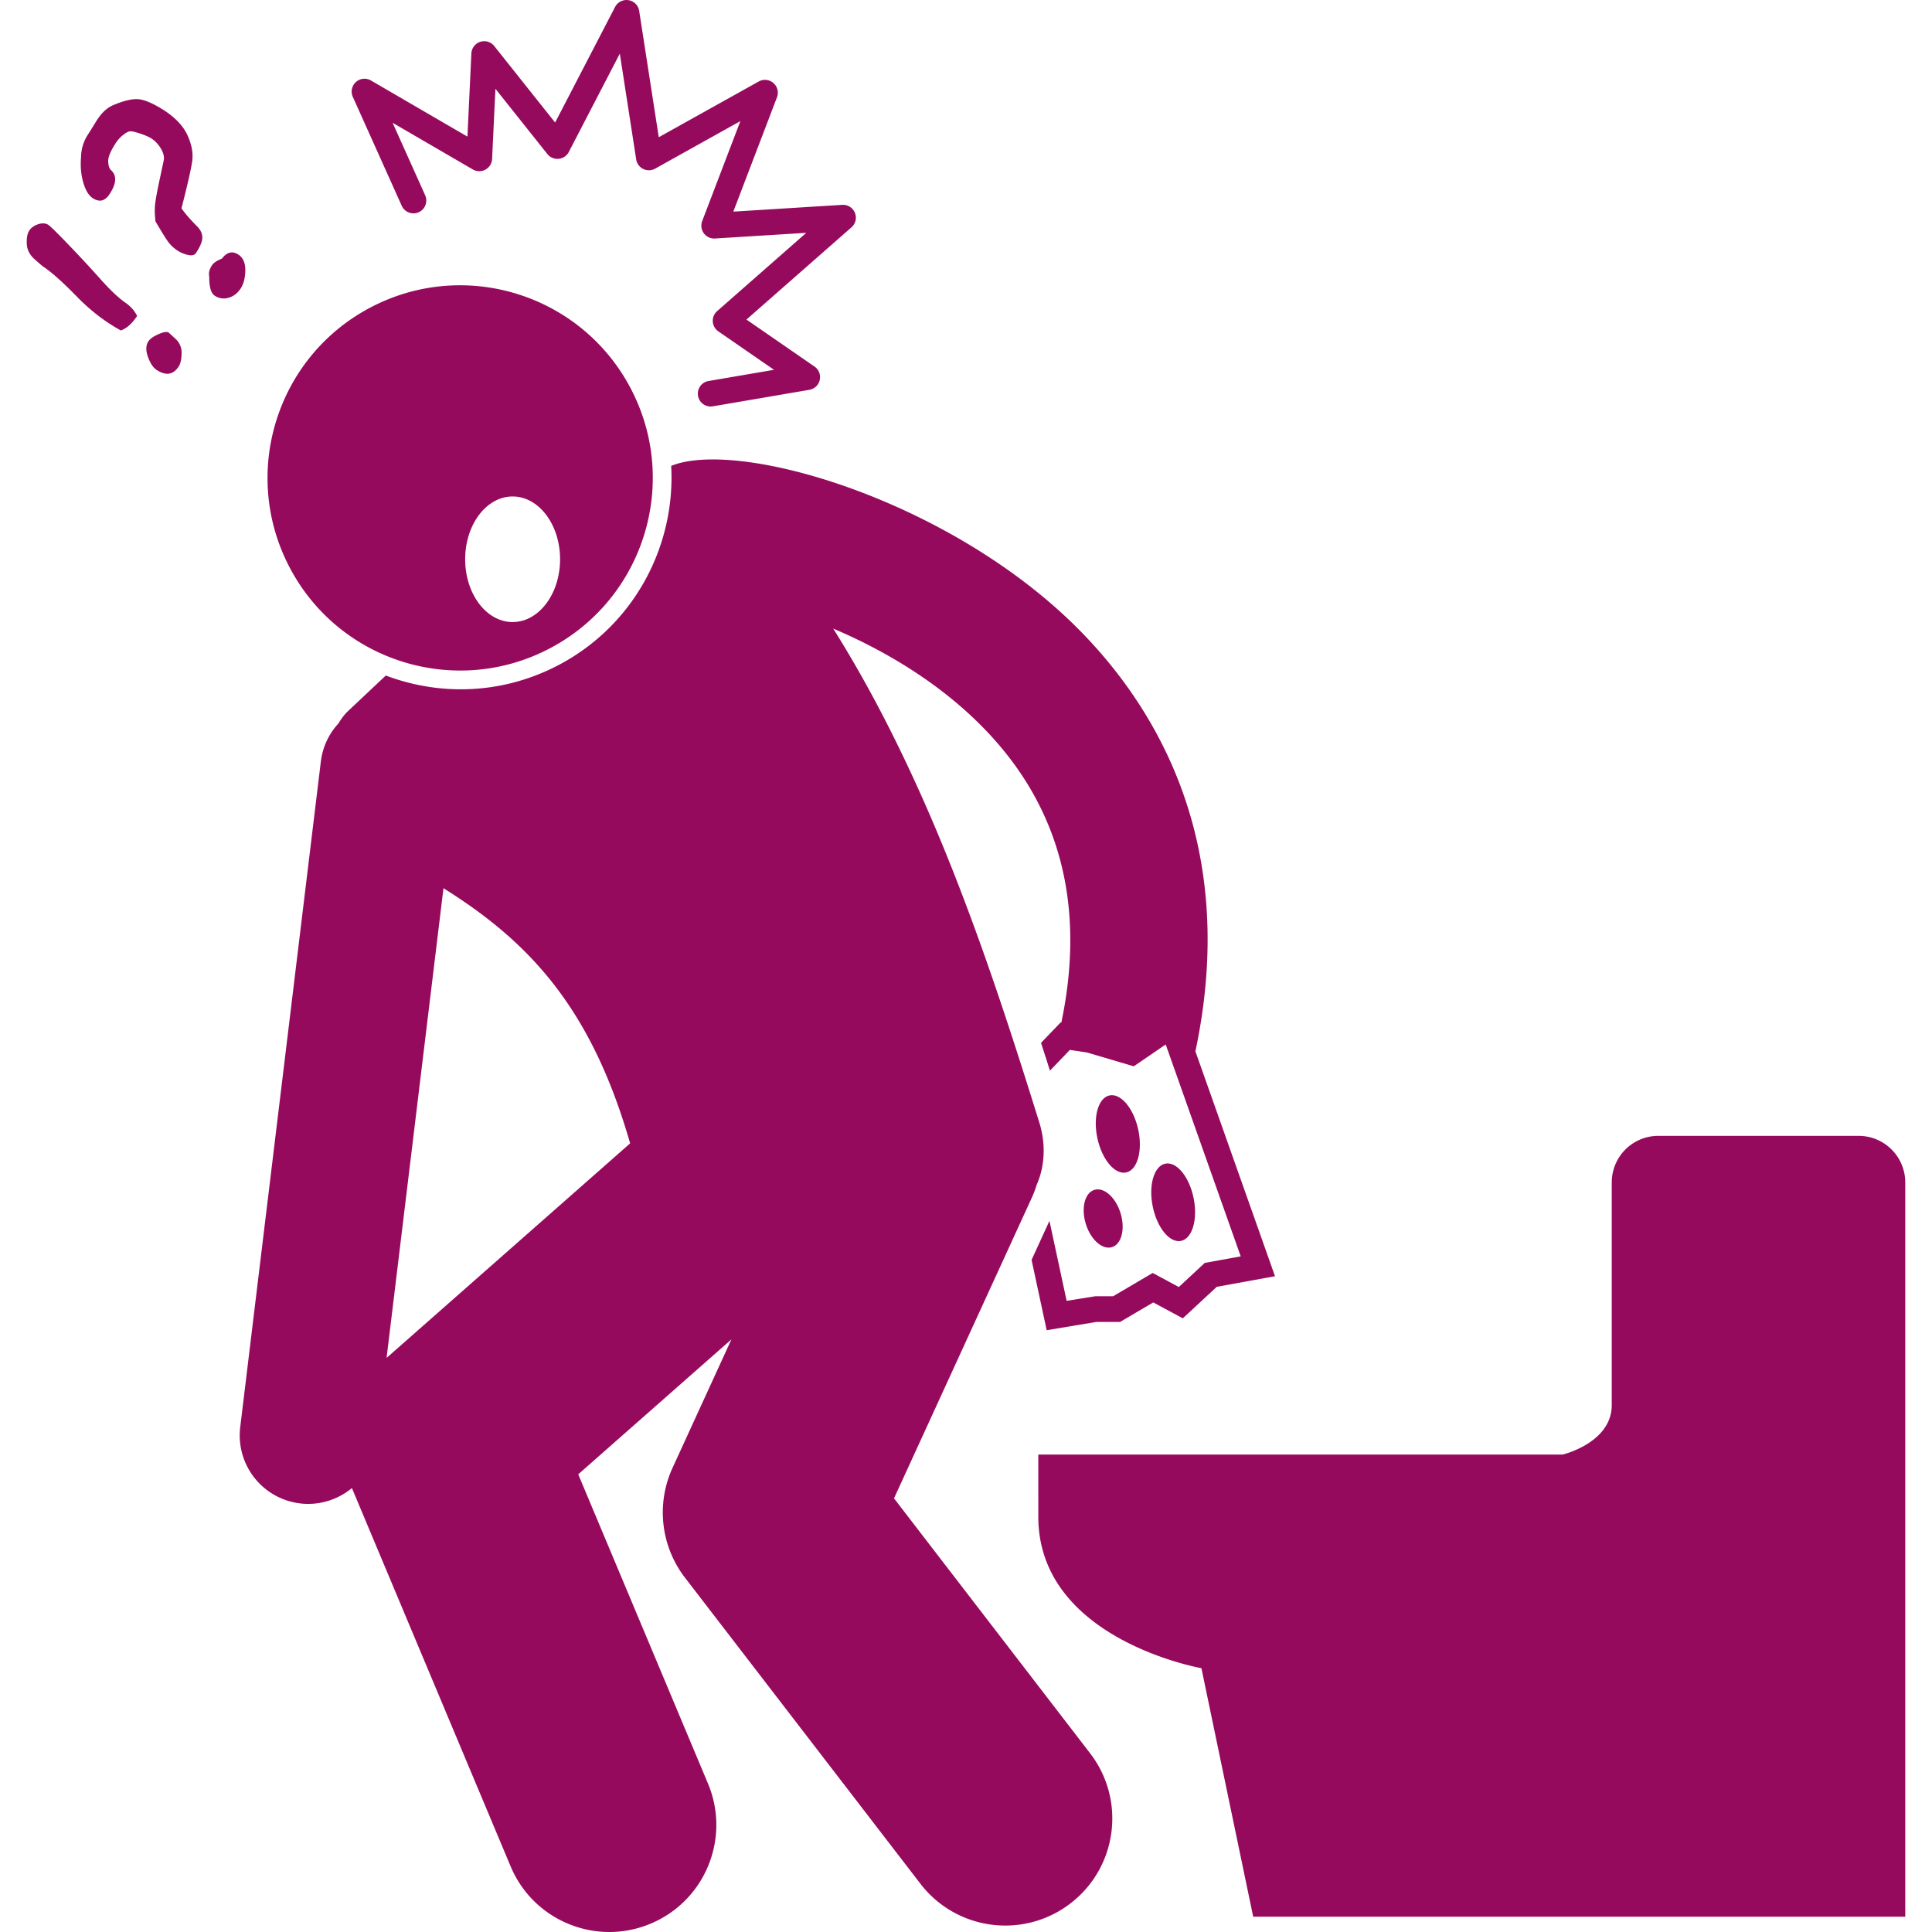
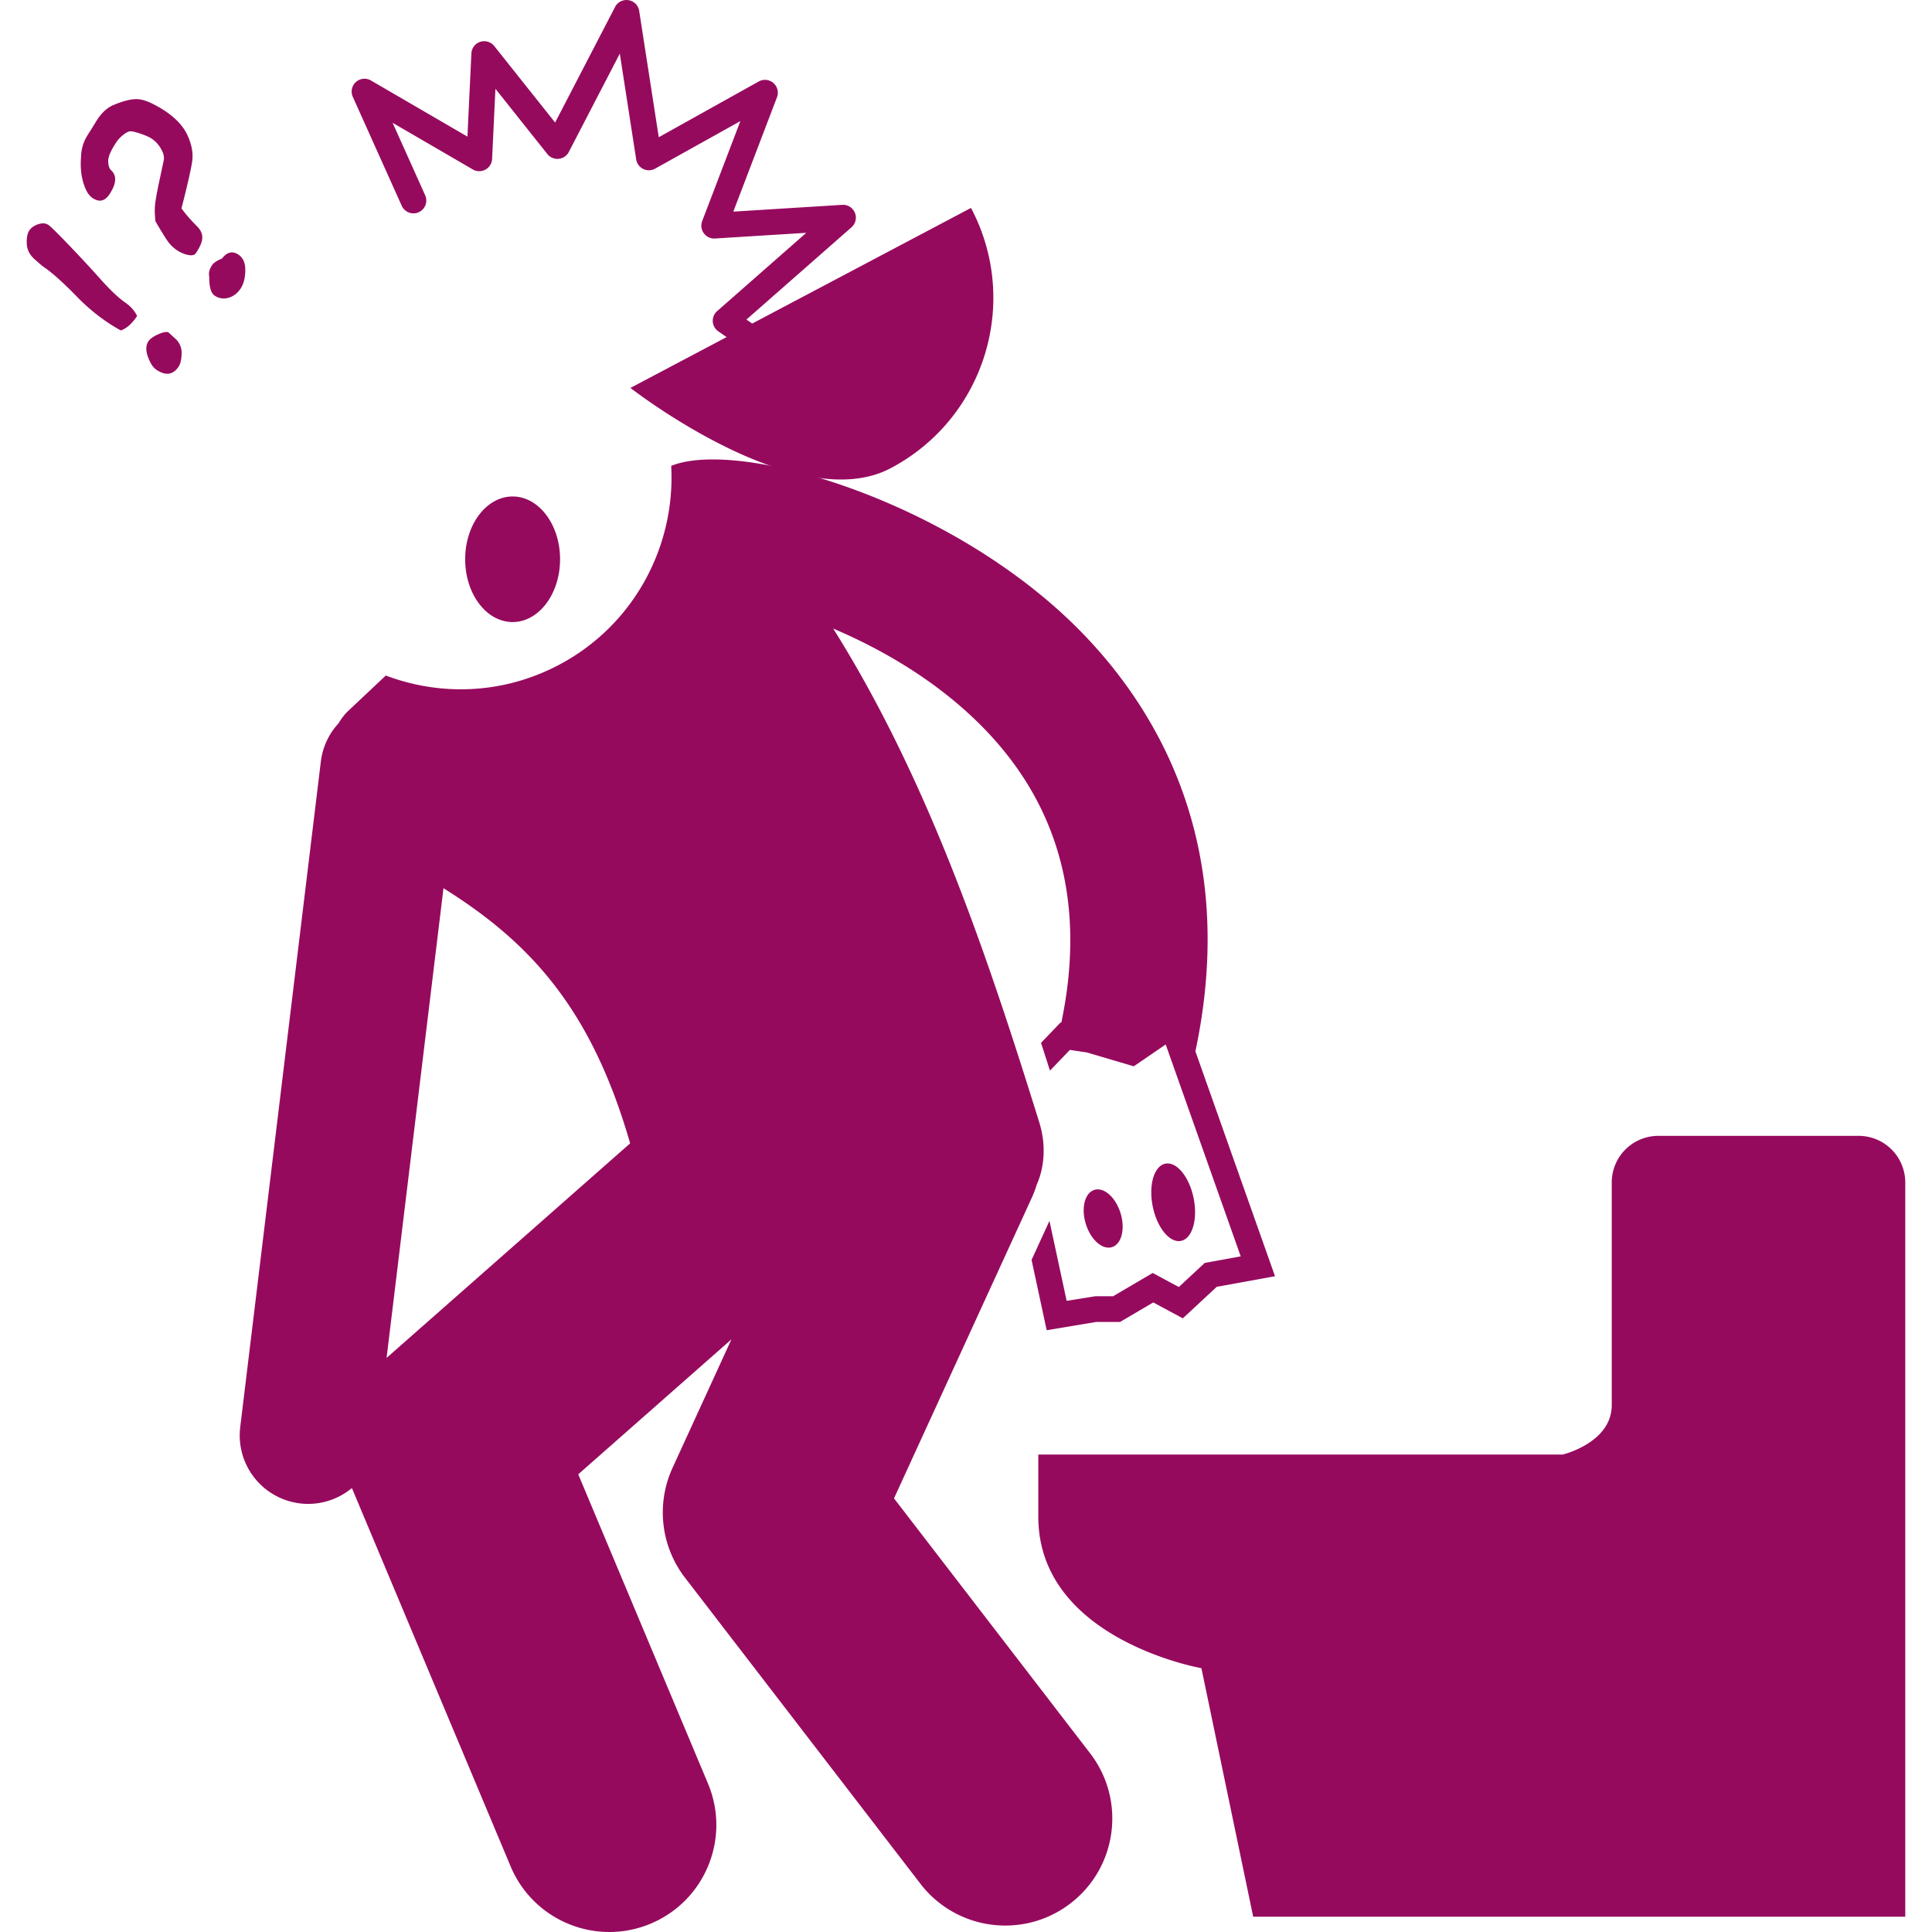
<svg xmlns="http://www.w3.org/2000/svg" version="1.1" width="512" height="512" x="0" y="0" viewBox="0 0 219.411 225.658" style="enable-background:new 0 0 512 512" xml:space="preserve" class="">
  <g>
-     <ellipse cx="127.48" cy="132.384" rx="2.438" ry="4.604" transform="rotate(-12.24 127.745 132.61)" fill="#960a5e" opacity="1" data-original="#000000" />
    <ellipse cx="133.98" cy="140.384" rx="2.438" ry="4.604" transform="rotate(-11.48 134.153 140.788)" fill="#960a5e" opacity="1" data-original="#000000" />
    <ellipse cx="125.751" cy="142.322" rx="2.125" ry="3.5" transform="rotate(-17.06 125.738 142.401)" fill="#960a5e" opacity="1" data-original="#000000" />
    <path d="M56.516 217.991c2.008 4.787 6.646 7.667 11.531 7.667 1.612 0 3.252-.314 4.831-.977 6.366-2.671 9.361-9.997 6.69-16.362L64.415 172.2l17.893-15.763-6.879 15.009a12.502 12.502 0 0 0 1.455 12.83l27.5 35.75a12.481 12.481 0 0 0 9.917 4.879c2.66 0 5.341-.845 7.612-2.593 5.473-4.209 6.496-12.057 2.287-17.529l-22.903-29.774 16.108-35.146c.223-.487.4-.981.557-1.479.919-2.076 1.115-4.681.306-7.275-4.483-14.422-9.24-28.741-15.603-42.137-2.541-5.349-5.328-10.556-8.473-15.555 6.933 2.943 14.852 7.74 20.435 14.901 6.68 8.569 8.748 19.018 6.212 31.127l-.091-.014-2.281 2.376c.349 1.081.7 2.16 1.044 3.245l2.326-2.423 1.992.3 5.473 1.616 3.728-2.551 8.761 24.75-4.198.763-3.034 2.818-3.049-1.642-4.626 2.721h-2.091l-3.334.535-2.007-9.34-2.089 4.558 1.765 8.212 5.79-.965h2.785l3.874-2.279 3.451 1.858 3.966-3.682 6.802-1.237-9.298-26.267c4.97-23.423-3.931-39.171-12.946-48.585-14.547-15.189-38.89-22.629-47.583-20.042a7.999 7.999 0 0 0-.698.247c.517 9.34-4.309 18.587-13.105 23.236a24.855 24.855 0 0 1-4.515 1.846c-5.305 1.58-10.804 1.256-15.715-.597l-4.437 4.18c-.4.383-.76.863-1.082 1.405a7.957 7.957 0 0 0-2.065 4.455l-9.417 77.75a8 8 0 0 0 7.952 8.963 7.93 7.93 0 0 0 2.449-.394 8.007 8.007 0 0 0 2.643-1.454zm5.29-102.701c3.55 4.654 6.429 10.465 8.67 18.254L42.03 158.603l.542-4.476 6.102-50.384c5.12 3.203 9.483 6.762 13.132 11.547z" fill="#960a5e" opacity="1" data-original="#000000" />
-     <path d="M118.152 177.154c0 14.364 19.05 17.69 19.05 17.69l6.047 29.029h76.162v-85.762a5.445 5.445 0 0 0-5.443-5.443h-23.396a5.442 5.442 0 0 0-5.443 5.443v26.002c0 4.422-5.744 5.783-5.744 5.783h-61.234l.001 7.258zM70.512 45.309c-5.806-10.982-19.417-15.18-30.4-9.376-10.983 5.806-15.181 19.416-9.377 30.4s19.417 15.182 30.402 9.374c10.982-5.803 15.18-19.413 9.375-30.398zM56.751 72.655c-3.061 0-5.542-3.283-5.542-7.333s2.481-7.333 5.542-7.333 5.542 3.283 5.542 7.333c-.001 4.05-2.482 7.333-5.542 7.333z" fill="#960a5e" opacity="1" data-original="#000000" />
+     <path d="M118.152 177.154c0 14.364 19.05 17.69 19.05 17.69l6.047 29.029h76.162v-85.762a5.445 5.445 0 0 0-5.443-5.443h-23.396a5.442 5.442 0 0 0-5.443 5.443v26.002c0 4.422-5.744 5.783-5.744 5.783h-61.234l.001 7.258zM70.512 45.309s19.417 15.182 30.402 9.374c10.982-5.803 15.18-19.413 9.375-30.398zM56.751 72.655c-3.061 0-5.542-3.283-5.542-7.333s2.481-7.333 5.542-7.333 5.542 3.283 5.542 7.333c-.001 4.05-2.482 7.333-5.542 7.333z" fill="#960a5e" opacity="1" data-original="#000000" />
    <path d="M43.791 24.019a1.5 1.5 0 1 0 2.736-1.23l-3.794-8.447 9.368 5.45a1.501 1.501 0 0 0 2.253-1.226l.388-8.197 6.066 7.623a1.501 1.501 0 0 0 2.506-.244L69.27 6.263l1.913 12.355a1.499 1.499 0 0 0 2.213 1.08l9.956-5.552-4.46 11.679a1.5 1.5 0 0 0 1.495 2.032l10.665-.664-10.415 9.147a1.5 1.5 0 0 0 .137 2.361l6.507 4.493-7.647 1.308a1.5 1.5 0 1 0 .506 2.957l11.276-1.929a1.502 1.502 0 0 0 .6-2.713l-7.954-5.492L96.331 26.55a1.5 1.5 0 0 0-1.083-2.624l-12.72.792 5.101-13.357a1.501 1.501 0 0 0-2.131-1.845l-11.677 6.512L71.533 1.27a1.501 1.501 0 0 0-2.814-.461l-7.004 13.505-7.109-8.934a1.5 1.5 0 0 0-2.673.863l-.459 9.713-11.267-6.554a1.498 1.498 0 0 0-2.122 1.911zM15.165 43.203c1.078.712 1.938.582 2.58-.39.216-.327.33-.841.344-1.543a2.17 2.17 0 0 0-.776-1.75l-.734-.675c-.203-.134-.599-.072-1.189.186-.589.258-.983.537-1.181.837-.303.459-.321 1.063-.054 1.81s.604 1.256 1.01 1.525zM1.927 31.144c.981.648 2.313 1.84 3.997 3.573 1.563 1.591 3.252 2.885 5.068 3.882.683-.246 1.316-.811 1.9-1.695-.29-.598-.743-1.112-1.359-1.545-.819-.566-1.799-1.493-2.941-2.78a145.253 145.253 0 0 0-3.675-3.96c-1.349-1.405-2.148-2.19-2.395-2.353-.309-.204-.7-.231-1.174-.081-.473.151-.827.402-1.06.756-.216.327-.311.835-.284 1.525.026.69.329 1.293.908 1.809.58.515.918.805 1.015.869zM6.597 21.296c.264.917.63 1.53 1.098 1.839.777.514 1.434.364 1.971-.449.823-1.246.879-2.185.169-2.82-.2-.196-.308-.543-.321-1.04-.014-.498.294-1.224.924-2.178a3.77 3.77 0 0 1 .807-.875c.322-.257.585-.4.789-.431.204-.03.607.056 1.21.257s1.054.401 1.355.6c.424.28.782.669 1.075 1.167s.403.946.331 1.342l-.48 2.253c-.305 1.423-.485 2.405-.538 2.947-.054.542-.037 1.19.048 1.945.739 1.262 1.245 2.076 1.519 2.44a4.08 4.08 0 0 0 1.033.958c.389.257.809.433 1.26.528s.758.019.922-.228c.502-.76.748-1.372.737-1.836s-.217-.892-.617-1.284c-.749-.748-1.354-1.446-1.815-2.094.697-2.725 1.112-4.55 1.248-5.476.136-.925-.039-1.929-.523-3.011s-1.385-2.057-2.701-2.927l-.013-.009c-1.204-.77-2.172-1.207-2.904-1.31s-1.738.115-3.019.651c-.791.315-1.492.981-2.102 2-.321.524-.646 1.045-.976 1.563-.467.745-.716 1.583-.747 2.514l.009-.013c-.097 1.069-.013 2.06.251 2.977zM21.957 34.536c.495.327 1.031.408 1.609.244s1.051-.524 1.418-1.081c.35-.53.531-1.232.544-2.105s-.255-1.491-.803-1.853c-.698-.461-1.339-.307-1.923.462-.586.234-.973.493-1.16.776-.268.406-.386.786-.352 1.138.018.126.028.285.028.475.02 1.028.233 1.676.639 1.944z" fill="#960a5e" opacity="1" data-original="#000000" />
  </g>
</svg>